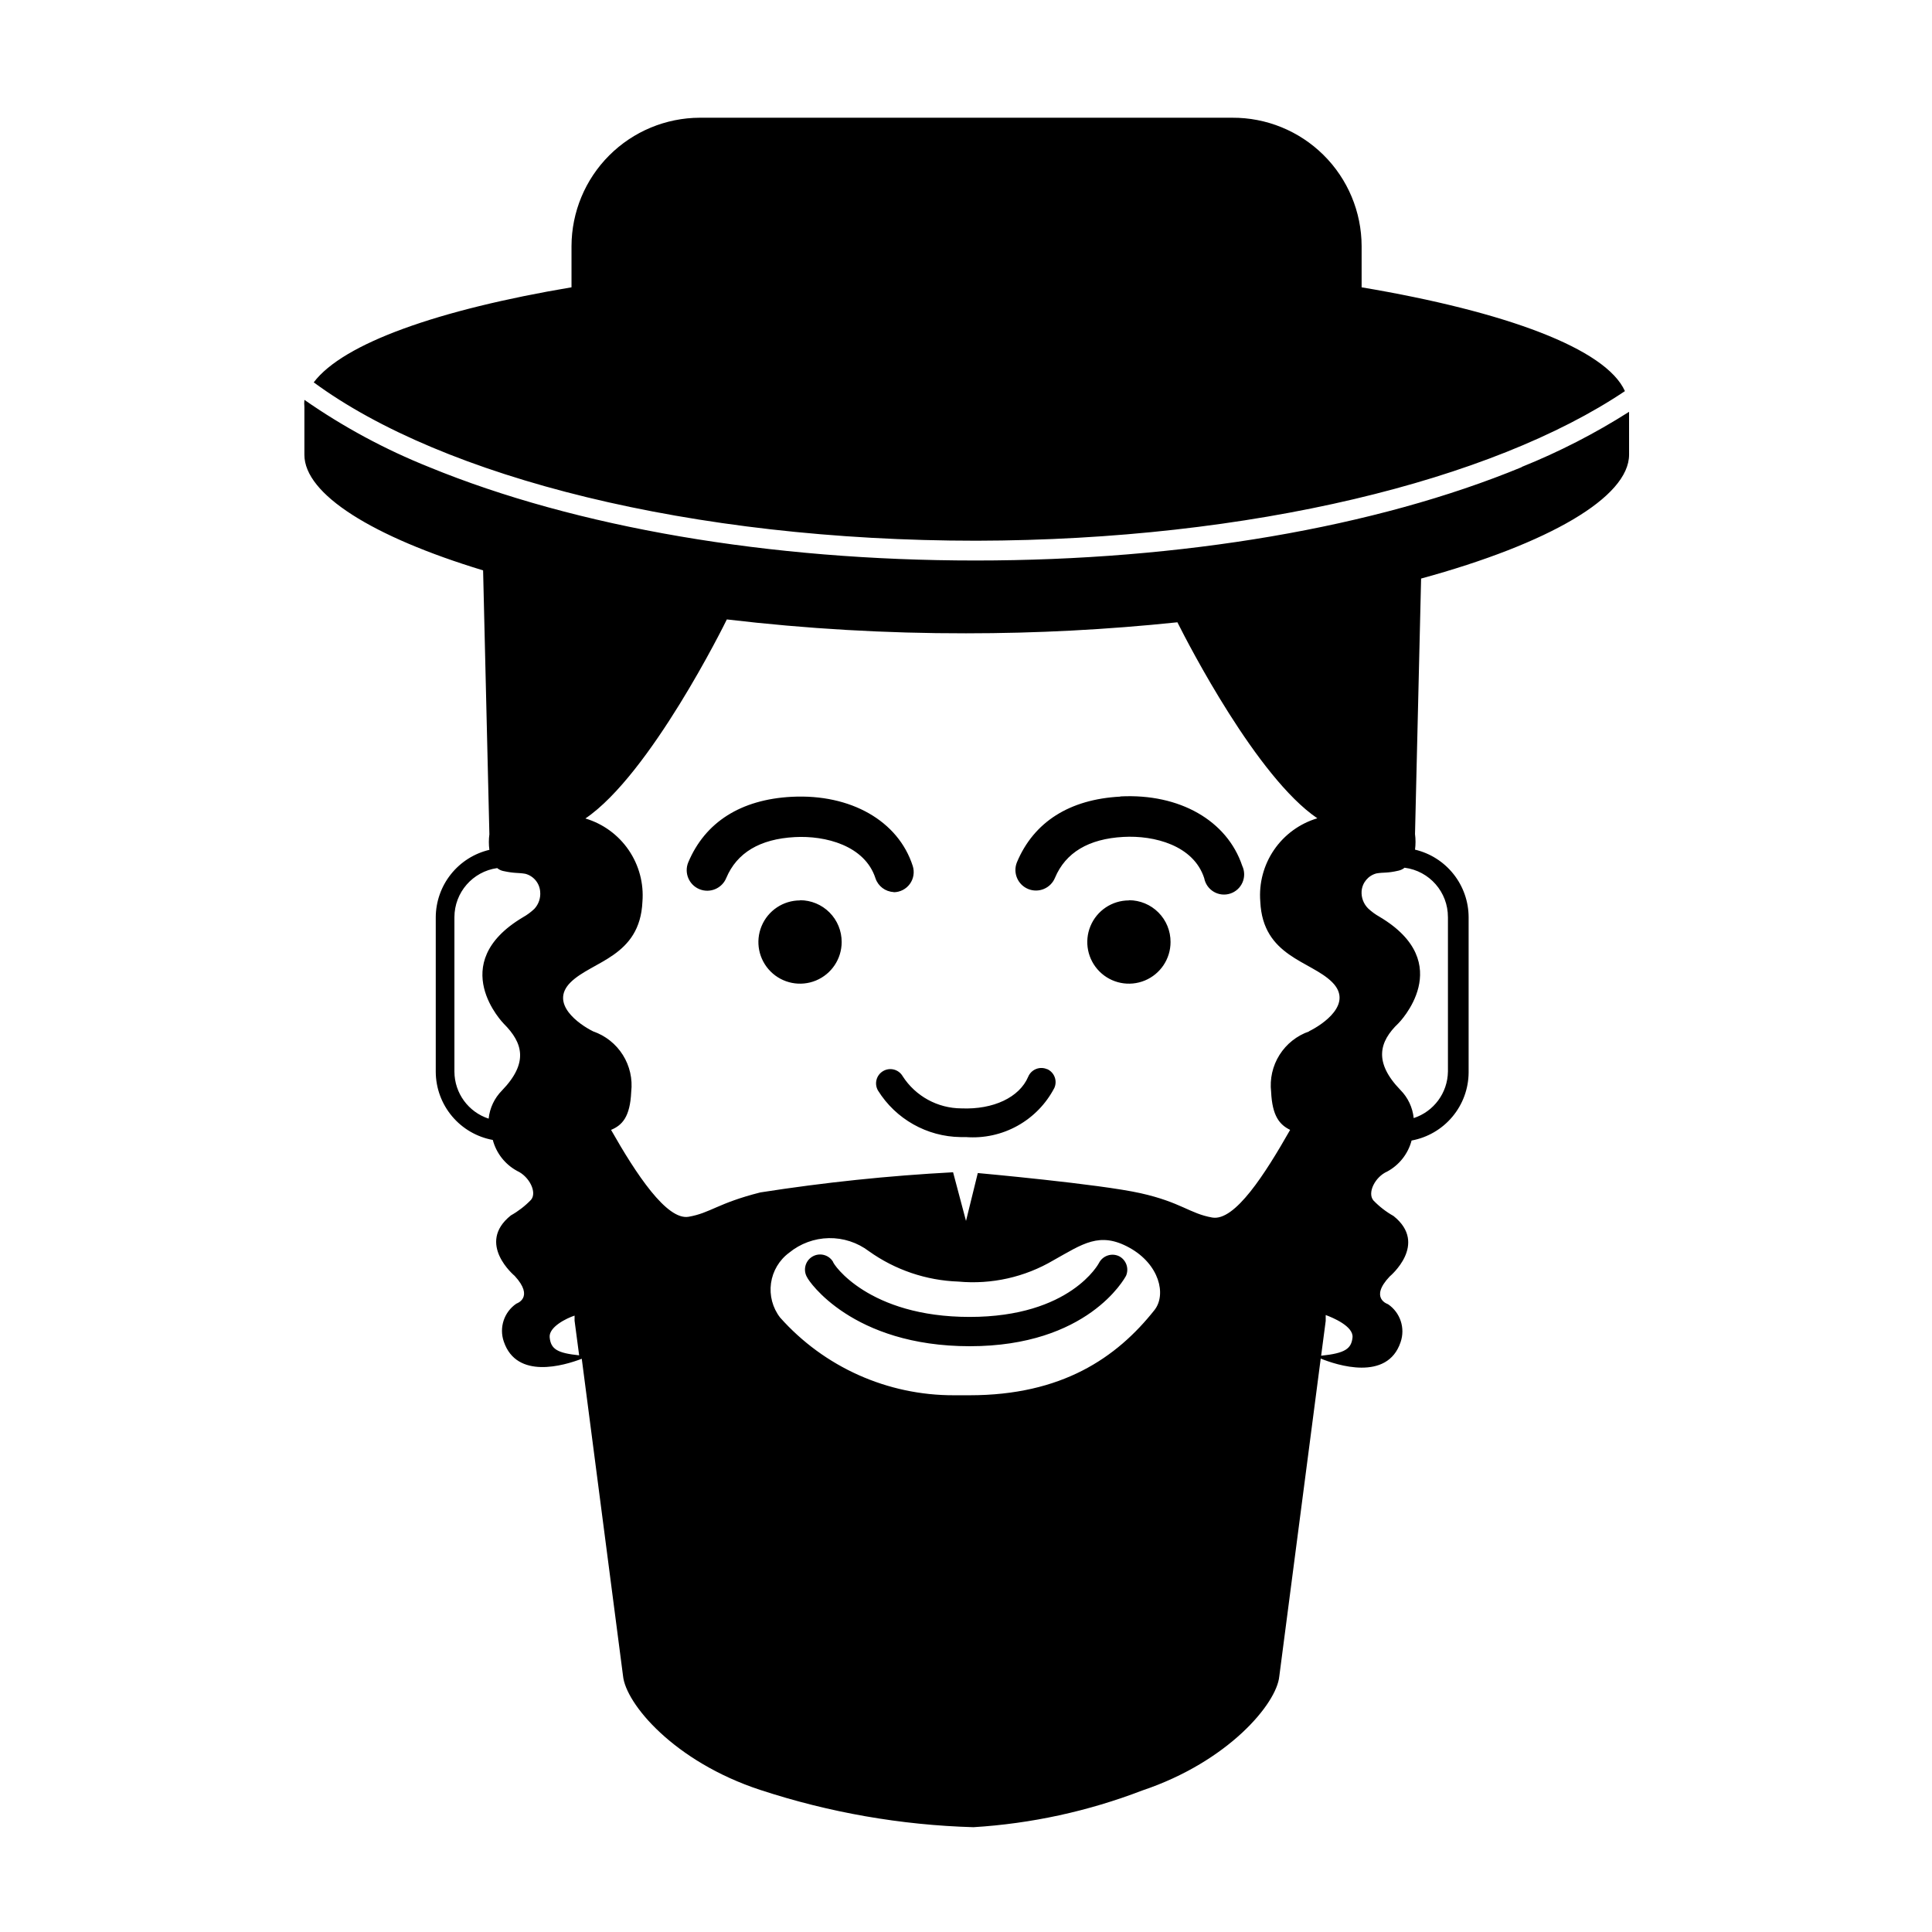
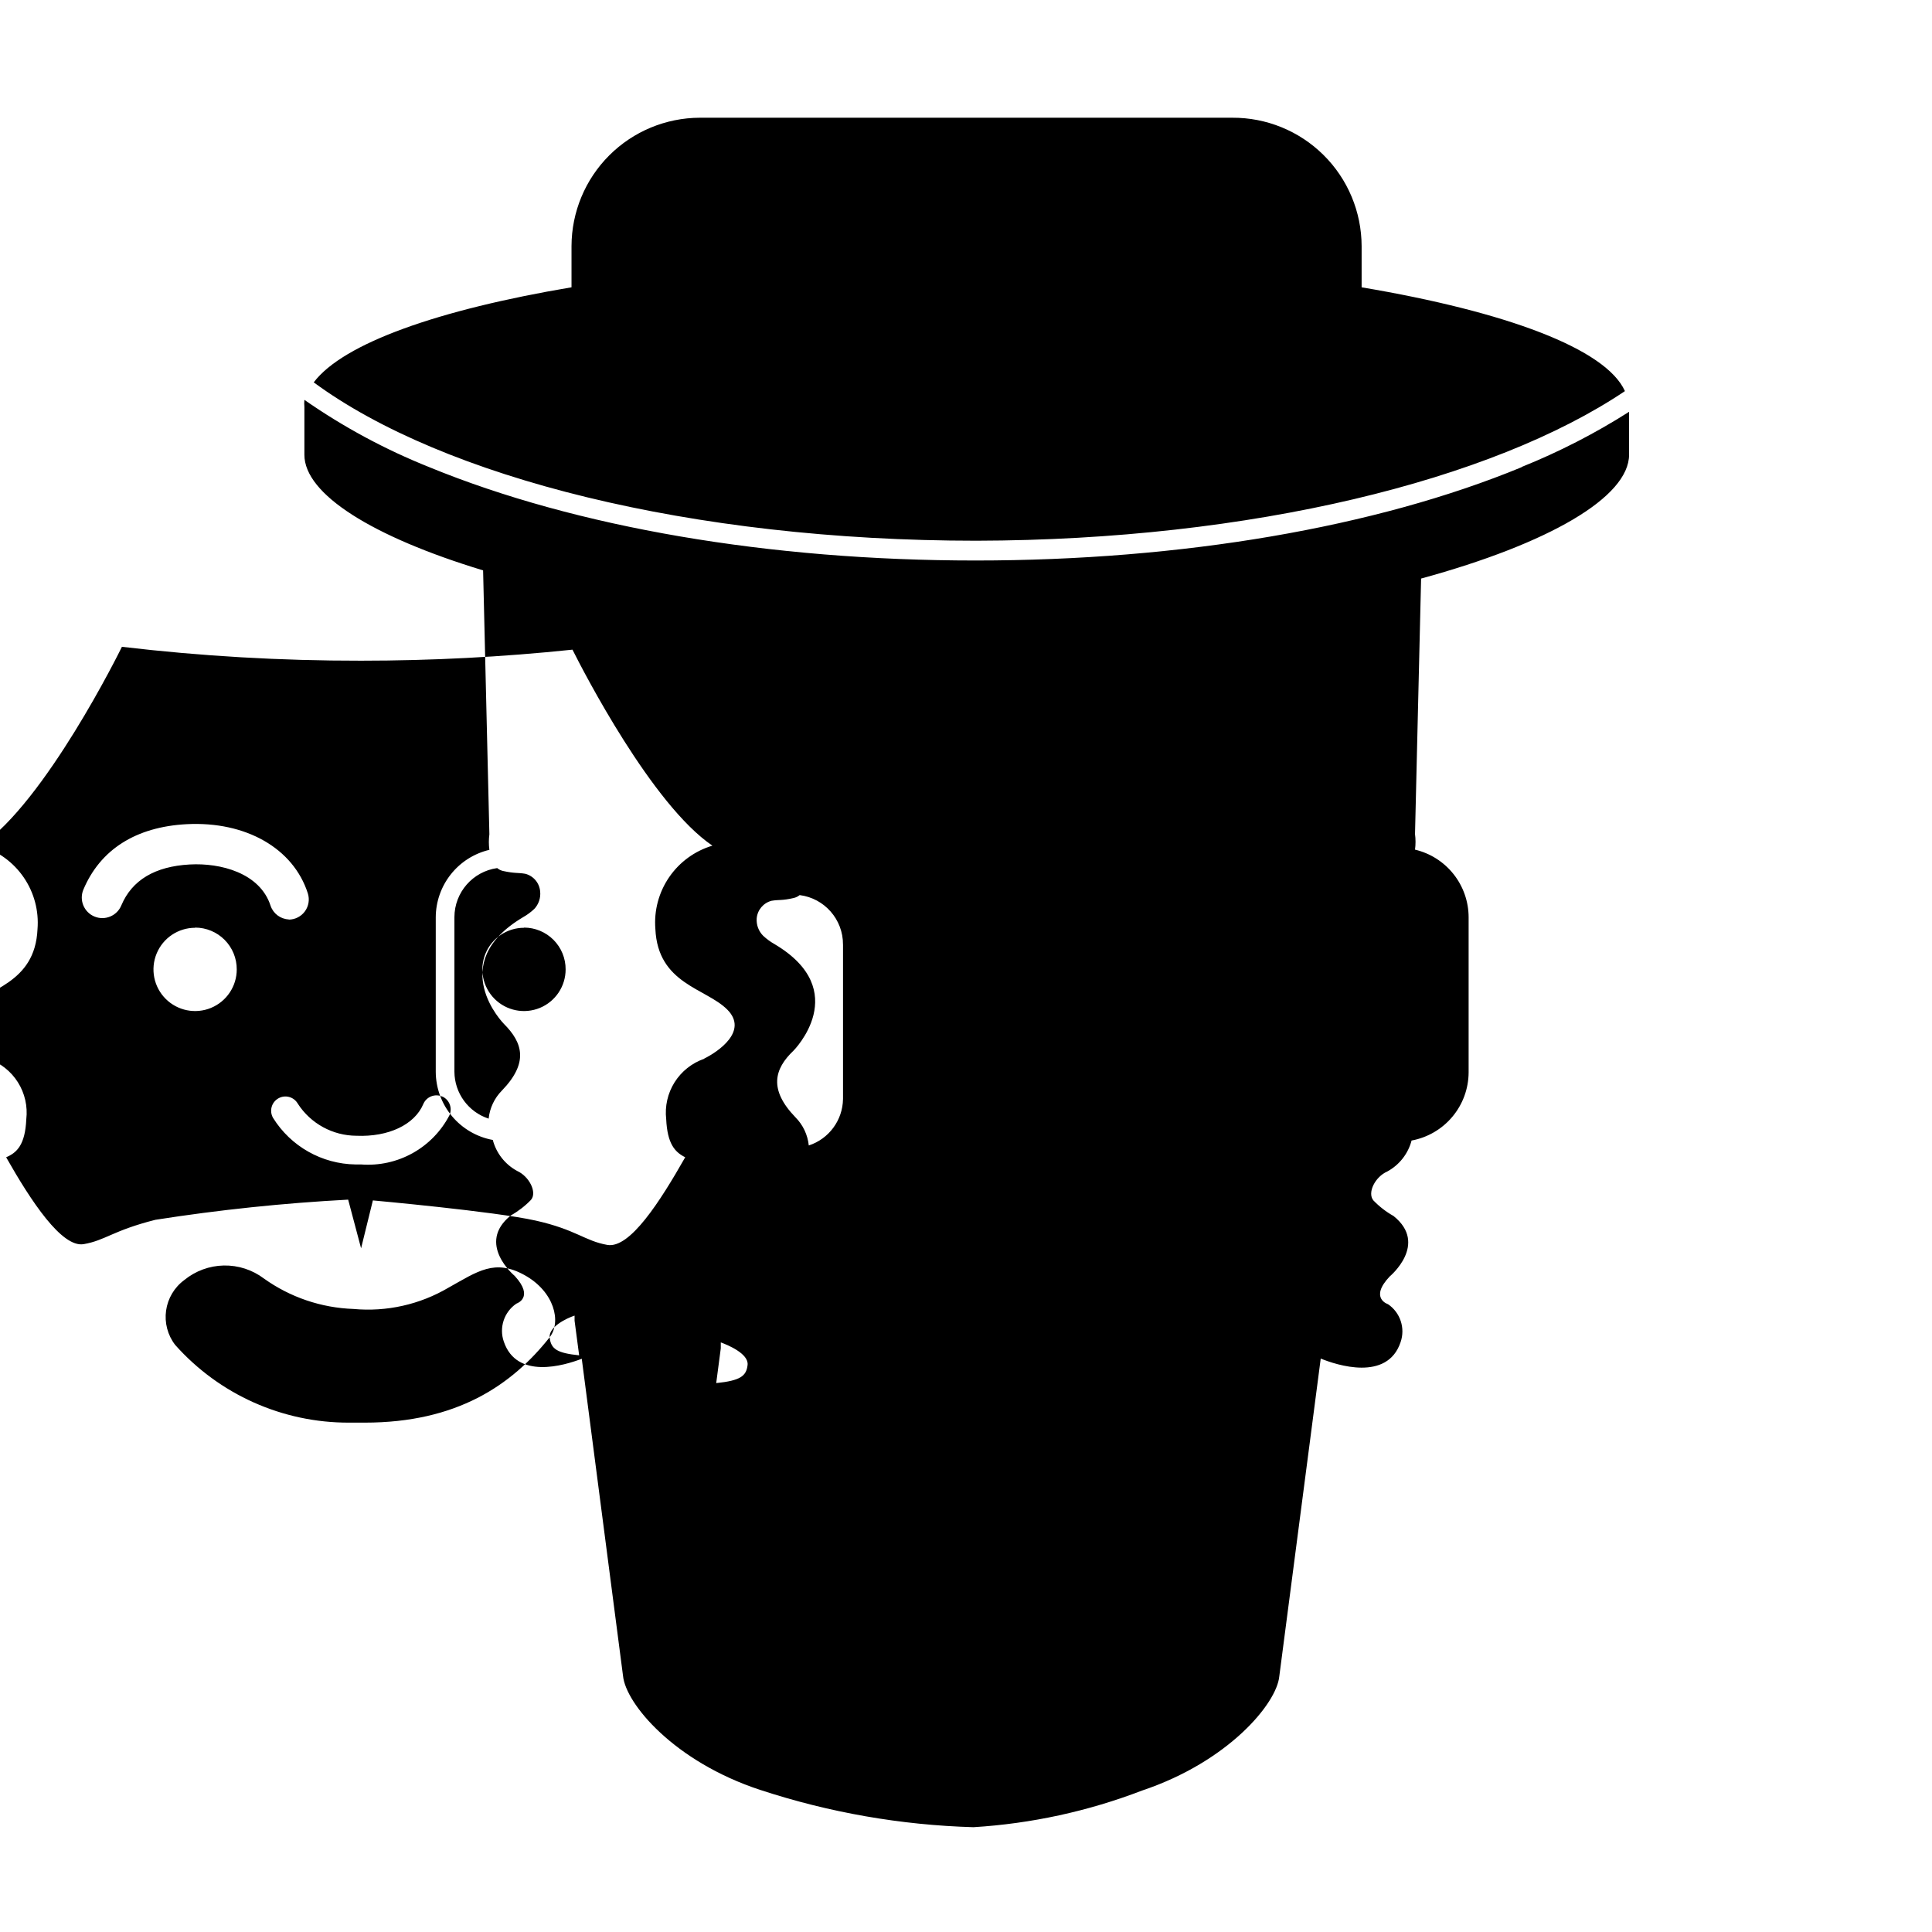
<svg xmlns="http://www.w3.org/2000/svg" fill="#000000" width="800px" height="800px" version="1.1" viewBox="144 144 512 512">
-   <path d="m440.61 476.93c-1.988-0.98-4.398-0.172-5.391 1.812 0 0-7.457 14.258-34.258 14.258-26.805 0-36.227-14.004-36.227-14.66-1.168-1.879-3.637-2.453-5.516-1.285-1.879 1.172-2.453 3.641-1.285 5.519 0.305 0.805 11.84 18.188 43.078 18.188 31.234 0 41.012-17.938 41.414-18.691h-0.004c0.82-1.926 0.035-4.156-1.812-5.141zm0.301-121.82c-13.453 0.707-22.922 6.699-27.406 17.383-1.141 2.781 0.191 5.961 2.973 7.102s5.965-0.191 7.106-2.973c2.82-6.699 8.918-10.328 18.137-10.832 8.113-0.453 18.59 2.215 21.41 10.934 0.285 1.508 1.207 2.82 2.527 3.602 1.32 0.781 2.91 0.957 4.371 0.48 1.457-0.473 2.644-1.551 3.25-2.961 0.609-1.406 0.582-3.008-0.07-4.394-4.031-11.992-16.578-19.195-32.297-18.391zm133.71-107.46c-5.039-11.234-31.488-21.059-69.777-27.508v-10.934c-0.023-9.066-3.656-17.746-10.094-24.125-6.438-6.383-15.152-9.938-24.215-9.883h-141.07c-9.012 0.027-17.645 3.617-24.016 9.988-6.375 6.371-9.965 15.008-9.992 24.02v10.93c-35.266 5.945-60.457 14.812-68.316 25.191 34.207 25.191 100.11 41.969 175.63 41.969 72.801-0.152 136.73-16.023 171.85-39.648zm-27.355 20.152c-38.691 15.973-90.133 24.738-144.75 24.738s-105.8-8.766-144.75-24.738h0.004c-11.68-4.664-22.785-10.648-33.102-17.836-0.062 0.617-0.062 1.242 0 1.863v12.695c0 10.43 17.984 21.715 47.359 30.633l1.664 69.93c-0.184 1.371-0.184 2.758 0 4.129-4.035 0.953-7.629 3.234-10.207 6.481-2.578 3.242-3.988 7.262-4.004 11.406v40.961c0.023 4.293 1.547 8.449 4.309 11.742 2.758 3.293 6.582 5.519 10.809 6.293 0.922 3.508 3.258 6.481 6.449 8.211 3.223 1.461 5.34 5.691 3.68 7.656l-0.004 0.004c-1.566 1.629-3.367 3.019-5.34 4.129-9.32 7.457 1.008 16.02 1.008 16.02 5.34 5.793 0.453 7.356 0.453 7.356v0.004c-3.262 2.219-4.625 6.352-3.324 10.074 3.426 10.078 15.922 6.348 20.656 4.535l10.934 84.035c0.707 7.356 13.504 22.723 36.375 30.23l-0.004-0.004c18.254 6 37.277 9.324 56.48 9.875 15.32-0.934 30.41-4.215 44.738-9.723 22.824-7.656 35.621-23.023 36.324-30.23l10.984-84.238c4.18 1.715 17.633 6.144 21.16-4.332l-0.004 0.004c1.301-3.727-0.062-7.859-3.324-10.078 0 0-5.039-1.562 0.453-7.356 0 0 10.328-8.566 1.008-16.02-1.973-1.109-3.769-2.5-5.34-4.133-1.664-2.016 0.453-6.246 3.68-7.656 3.188-1.73 5.523-4.703 6.445-8.211 4.227-0.777 8.051-3.004 10.809-6.297 2.762-3.293 4.285-7.445 4.309-11.742v-41.16c-0.016-4.144-1.426-8.164-4.004-11.406-2.574-3.246-6.172-5.527-10.203-6.481 0.18-1.371 0.18-2.758 0-4.129l1.613-67.711c33.906-9.27 55.117-21.562 55.117-32.848l-0.004-11.34c-9.02 5.734-18.547 10.625-28.465 14.613zm-261.68 117.08c-0.914 0.859-1.93 1.605-3.023 2.219-20.707 12.344-5.039 28.215-5.039 28.215 5.039 5.039 6.602 10.328-0.504 17.684l0.004-0.004c-1.992 2.012-3.238 4.644-3.527 7.457-5.391-1.758-9.043-6.773-9.07-12.441v-40.961c0.016-6.551 4.848-12.094 11.336-13 0.441 0.367 0.957 0.625 1.512 0.758 3.223 0.707 3.879 0.402 5.945 0.754 2.172 0.57 3.746 2.449 3.93 4.688 0.176 1.699-0.395 3.387-1.562 4.633zm4.082 113.51c-0.25-2.719 4.434-5.039 6.602-5.742v1.359l1.211 9.168c-5.746-0.602-7.512-1.609-7.812-4.785zm160.31-7.254c-10.078 12.746-24.637 22.621-49.02 22.621h-4.133c-17.609 0.059-34.398-7.445-46.098-20.605-1.992-2.586-2.856-5.867-2.402-9.098 0.457-3.231 2.191-6.144 4.82-8.082 2.965-2.422 6.656-3.781 10.484-3.856 3.828-0.07 7.57 1.145 10.625 3.453 6.941 4.965 15.199 7.769 23.73 8.062 8.781 0.812 17.594-1.164 25.188-5.644 7.758-4.332 12.242-7.707 20.152-3.324 7.91 4.383 9.828 12.395 6.652 16.473zm40.961-73.809c-3.254 1.125-6.027 3.328-7.859 6.238-1.832 2.914-2.613 6.367-2.219 9.785 0.301 6.449 2.266 8.715 5.039 10.078-6.648 11.688-14.66 24.285-20.656 23.227-5.996-1.059-8.211-4.031-18.992-6.449s-43.125-5.34-43.125-5.34l-3.125 12.691-3.426-12.898c-17.109 0.91-34.16 2.695-51.09 5.344-11.336 2.871-13.199 5.441-18.992 6.449-5.793 1.008-13.957-11.387-20.555-23.023 2.871-1.211 5.039-3.324 5.34-10.078 0.395-3.418-0.387-6.871-2.219-9.785-1.832-2.91-4.606-5.113-7.856-6.238-3.68-1.812-11.688-7.356-5.996-13 5.691-5.644 18.391-6.75 19.043-21.363v0.004c0.387-4.852-0.902-9.691-3.652-13.707s-6.797-6.969-11.461-8.359c17.18-11.637 36.93-51.59 37.484-52.75 21.031 2.484 42.195 3.711 63.379 3.68 18.711 0 37.41-0.973 56.023-2.922 2.973 5.945 21.109 41.109 37.082 51.941h-0.004c-4.664 1.395-8.711 4.344-11.461 8.359-2.75 4.016-4.039 8.855-3.652 13.707 0.656 14.609 13.352 15.668 19.043 21.363 5.695 5.691-2.418 11.184-6.094 12.996zm3.176 85.949 1.211-9.219v-1.562c1.812 0.656 7.406 2.973 7.106 5.945-0.309 2.973-1.922 4.184-8.32 4.84zm33.605-116.23v40.961l-0.004 0.004c-0.09 5.613-3.731 10.551-9.07 12.293-0.289-2.816-1.531-5.449-3.527-7.457-7.106-7.356-5.644-12.797-0.504-17.684 0 0 15.77-15.871-5.039-28.215h0.004c-1.094-0.613-2.109-1.359-3.023-2.215-1.207-1.211-1.832-2.883-1.715-4.586 0.184-2.238 1.758-4.117 3.93-4.684 2.066-0.352 2.719 0 5.945-0.754v-0.004c0.559-0.133 1.074-0.391 1.512-0.754 6.59 0.84 11.516 6.457 11.488 13.098zm-84.539-4.434-0.004 0.004c-4.465 0-8.488 2.688-10.195 6.812-1.707 4.121-0.762 8.867 2.394 12.023 3.152 3.156 7.898 4.098 12.023 2.391 4.121-1.707 6.809-5.731 6.809-10.191 0.016-2.938-1.141-5.758-3.211-7.836-2.07-2.082-4.887-3.25-7.82-3.25zm-87.16 0-0.004 0.004c-4.461 0-8.484 2.688-10.191 6.812-1.711 4.121-0.766 8.867 2.391 12.023s7.902 4.098 12.023 2.391c4.121-1.707 6.812-5.731 6.812-10.191 0.012-2.938-1.145-5.758-3.215-7.836-2.07-2.082-4.887-3.25-7.82-3.25zm65.496 44.738-0.004 0.004c-0.934-0.418-1.996-0.438-2.945-0.059-0.949 0.379-1.707 1.129-2.094 2.074-2.316 5.441-9.219 8.715-17.684 8.363-6.297-0.02-12.156-3.223-15.566-8.516-1.043-1.809-3.356-2.43-5.164-1.383-1.809 1.043-2.43 3.352-1.387 5.16 4.715 7.57 12.953 12.219 21.867 12.344h1.461c4.754 0.359 9.508-0.684 13.672-3.004 4.164-2.32 7.555-5.812 9.754-10.043 0.402-0.922 0.426-1.965 0.055-2.902-0.367-0.938-1.094-1.688-2.019-2.086zm-40.656-46.906-0.004 0.004c1.691-0.016 3.277-0.836 4.269-2.203 0.992-1.371 1.277-3.133 0.766-4.746-3.828-11.941-16.426-19.145-32.094-18.34-13.453 0.707-22.922 6.699-27.406 17.383v-0.004c-1.141 2.785 0.191 5.965 2.973 7.106 2.785 1.141 5.965-0.191 7.106-2.973 2.82-6.699 8.918-10.328 18.137-10.832 8.113-0.453 18.59 2.215 21.41 10.934 0.703 2.074 2.598 3.516 4.789 3.625z" />
+   <path d="m440.61 476.93c-1.988-0.98-4.398-0.172-5.391 1.812 0 0-7.457 14.258-34.258 14.258-26.805 0-36.227-14.004-36.227-14.66-1.168-1.879-3.637-2.453-5.516-1.285-1.879 1.172-2.453 3.641-1.285 5.519 0.305 0.805 11.84 18.188 43.078 18.188 31.234 0 41.012-17.938 41.414-18.691h-0.004c0.82-1.926 0.035-4.156-1.812-5.141zm0.301-121.82c-13.453 0.707-22.922 6.699-27.406 17.383-1.141 2.781 0.191 5.961 2.973 7.102s5.965-0.191 7.106-2.973c2.82-6.699 8.918-10.328 18.137-10.832 8.113-0.453 18.59 2.215 21.41 10.934 0.285 1.508 1.207 2.82 2.527 3.602 1.32 0.781 2.91 0.957 4.371 0.48 1.457-0.473 2.644-1.551 3.25-2.961 0.609-1.406 0.582-3.008-0.07-4.394-4.031-11.992-16.578-19.195-32.297-18.391zm133.71-107.46c-5.039-11.234-31.488-21.059-69.777-27.508v-10.934c-0.023-9.066-3.656-17.746-10.094-24.125-6.438-6.383-15.152-9.938-24.215-9.883h-141.07c-9.012 0.027-17.645 3.617-24.016 9.988-6.375 6.371-9.965 15.008-9.992 24.02v10.93c-35.266 5.945-60.457 14.812-68.316 25.191 34.207 25.191 100.11 41.969 175.63 41.969 72.801-0.152 136.73-16.023 171.85-39.648zm-27.355 20.152c-38.691 15.973-90.133 24.738-144.75 24.738s-105.8-8.766-144.75-24.738h0.004c-11.68-4.664-22.785-10.648-33.102-17.836-0.062 0.617-0.062 1.242 0 1.863v12.695c0 10.43 17.984 21.715 47.359 30.633l1.664 69.93c-0.184 1.371-0.184 2.758 0 4.129-4.035 0.953-7.629 3.234-10.207 6.481-2.578 3.242-3.988 7.262-4.004 11.406v40.961c0.023 4.293 1.547 8.449 4.309 11.742 2.758 3.293 6.582 5.519 10.809 6.293 0.922 3.508 3.258 6.481 6.449 8.211 3.223 1.461 5.34 5.691 3.68 7.656l-0.004 0.004c-1.566 1.629-3.367 3.019-5.34 4.129-9.32 7.457 1.008 16.02 1.008 16.02 5.34 5.793 0.453 7.356 0.453 7.356v0.004c-3.262 2.219-4.625 6.352-3.324 10.074 3.426 10.078 15.922 6.348 20.656 4.535l10.934 84.035c0.707 7.356 13.504 22.723 36.375 30.23l-0.004-0.004c18.254 6 37.277 9.324 56.48 9.875 15.32-0.934 30.41-4.215 44.738-9.723 22.824-7.656 35.621-23.023 36.324-30.23l10.984-84.238c4.18 1.715 17.633 6.144 21.16-4.332l-0.004 0.004c1.301-3.727-0.062-7.859-3.324-10.078 0 0-5.039-1.562 0.453-7.356 0 0 10.328-8.566 1.008-16.02-1.973-1.109-3.769-2.5-5.34-4.133-1.664-2.016 0.453-6.246 3.68-7.656 3.188-1.73 5.523-4.703 6.445-8.211 4.227-0.777 8.051-3.004 10.809-6.297 2.762-3.293 4.285-7.445 4.309-11.742v-41.16c-0.016-4.144-1.426-8.164-4.004-11.406-2.574-3.246-6.172-5.527-10.203-6.481 0.18-1.371 0.18-2.758 0-4.129l1.613-67.711c33.906-9.27 55.117-21.562 55.117-32.848l-0.004-11.34c-9.02 5.734-18.547 10.625-28.465 14.613zm-261.68 117.08c-0.914 0.859-1.93 1.605-3.023 2.219-20.707 12.344-5.039 28.215-5.039 28.215 5.039 5.039 6.602 10.328-0.504 17.684l0.004-0.004c-1.992 2.012-3.238 4.644-3.527 7.457-5.391-1.758-9.043-6.773-9.07-12.441v-40.961c0.016-6.551 4.848-12.094 11.336-13 0.441 0.367 0.957 0.625 1.512 0.758 3.223 0.707 3.879 0.402 5.945 0.754 2.172 0.57 3.746 2.449 3.93 4.688 0.176 1.699-0.395 3.387-1.562 4.633zm4.082 113.51c-0.25-2.719 4.434-5.039 6.602-5.742v1.359l1.211 9.168c-5.746-0.602-7.512-1.609-7.812-4.785zc-10.078 12.746-24.637 22.621-49.02 22.621h-4.133c-17.609 0.059-34.398-7.445-46.098-20.605-1.992-2.586-2.856-5.867-2.402-9.098 0.457-3.231 2.191-6.144 4.82-8.082 2.965-2.422 6.656-3.781 10.484-3.856 3.828-0.07 7.57 1.145 10.625 3.453 6.941 4.965 15.199 7.769 23.73 8.062 8.781 0.812 17.594-1.164 25.188-5.644 7.758-4.332 12.242-7.707 20.152-3.324 7.91 4.383 9.828 12.395 6.652 16.473zm40.961-73.809c-3.254 1.125-6.027 3.328-7.859 6.238-1.832 2.914-2.613 6.367-2.219 9.785 0.301 6.449 2.266 8.715 5.039 10.078-6.648 11.688-14.66 24.285-20.656 23.227-5.996-1.059-8.211-4.031-18.992-6.449s-43.125-5.34-43.125-5.34l-3.125 12.691-3.426-12.898c-17.109 0.91-34.16 2.695-51.09 5.344-11.336 2.871-13.199 5.441-18.992 6.449-5.793 1.008-13.957-11.387-20.555-23.023 2.871-1.211 5.039-3.324 5.34-10.078 0.395-3.418-0.387-6.871-2.219-9.785-1.832-2.91-4.606-5.113-7.856-6.238-3.68-1.812-11.688-7.356-5.996-13 5.691-5.644 18.391-6.75 19.043-21.363v0.004c0.387-4.852-0.902-9.691-3.652-13.707s-6.797-6.969-11.461-8.359c17.18-11.637 36.93-51.59 37.484-52.75 21.031 2.484 42.195 3.711 63.379 3.68 18.711 0 37.41-0.973 56.023-2.922 2.973 5.945 21.109 41.109 37.082 51.941h-0.004c-4.664 1.395-8.711 4.344-11.461 8.359-2.75 4.016-4.039 8.855-3.652 13.707 0.656 14.609 13.352 15.668 19.043 21.363 5.695 5.691-2.418 11.184-6.094 12.996zm3.176 85.949 1.211-9.219v-1.562c1.812 0.656 7.406 2.973 7.106 5.945-0.309 2.973-1.922 4.184-8.32 4.84zm33.605-116.23v40.961l-0.004 0.004c-0.09 5.613-3.731 10.551-9.07 12.293-0.289-2.816-1.531-5.449-3.527-7.457-7.106-7.356-5.644-12.797-0.504-17.684 0 0 15.77-15.871-5.039-28.215h0.004c-1.094-0.613-2.109-1.359-3.023-2.215-1.207-1.211-1.832-2.883-1.715-4.586 0.184-2.238 1.758-4.117 3.93-4.684 2.066-0.352 2.719 0 5.945-0.754v-0.004c0.559-0.133 1.074-0.391 1.512-0.754 6.59 0.84 11.516 6.457 11.488 13.098zm-84.539-4.434-0.004 0.004c-4.465 0-8.488 2.688-10.195 6.812-1.707 4.121-0.762 8.867 2.394 12.023 3.152 3.156 7.898 4.098 12.023 2.391 4.121-1.707 6.809-5.731 6.809-10.191 0.016-2.938-1.141-5.758-3.211-7.836-2.07-2.082-4.887-3.25-7.82-3.25zm-87.16 0-0.004 0.004c-4.461 0-8.484 2.688-10.191 6.812-1.711 4.121-0.766 8.867 2.391 12.023s7.902 4.098 12.023 2.391c4.121-1.707 6.812-5.731 6.812-10.191 0.012-2.938-1.145-5.758-3.215-7.836-2.07-2.082-4.887-3.25-7.82-3.25zm65.496 44.738-0.004 0.004c-0.934-0.418-1.996-0.438-2.945-0.059-0.949 0.379-1.707 1.129-2.094 2.074-2.316 5.441-9.219 8.715-17.684 8.363-6.297-0.02-12.156-3.223-15.566-8.516-1.043-1.809-3.356-2.43-5.164-1.383-1.809 1.043-2.43 3.352-1.387 5.16 4.715 7.57 12.953 12.219 21.867 12.344h1.461c4.754 0.359 9.508-0.684 13.672-3.004 4.164-2.32 7.555-5.812 9.754-10.043 0.402-0.922 0.426-1.965 0.055-2.902-0.367-0.938-1.094-1.688-2.019-2.086zm-40.656-46.906-0.004 0.004c1.691-0.016 3.277-0.836 4.269-2.203 0.992-1.371 1.277-3.133 0.766-4.746-3.828-11.941-16.426-19.145-32.094-18.34-13.453 0.707-22.922 6.699-27.406 17.383v-0.004c-1.141 2.785 0.191 5.965 2.973 7.106 2.785 1.141 5.965-0.191 7.106-2.973 2.82-6.699 8.918-10.328 18.137-10.832 8.113-0.453 18.59 2.215 21.41 10.934 0.703 2.074 2.598 3.516 4.789 3.625z" />
</svg>